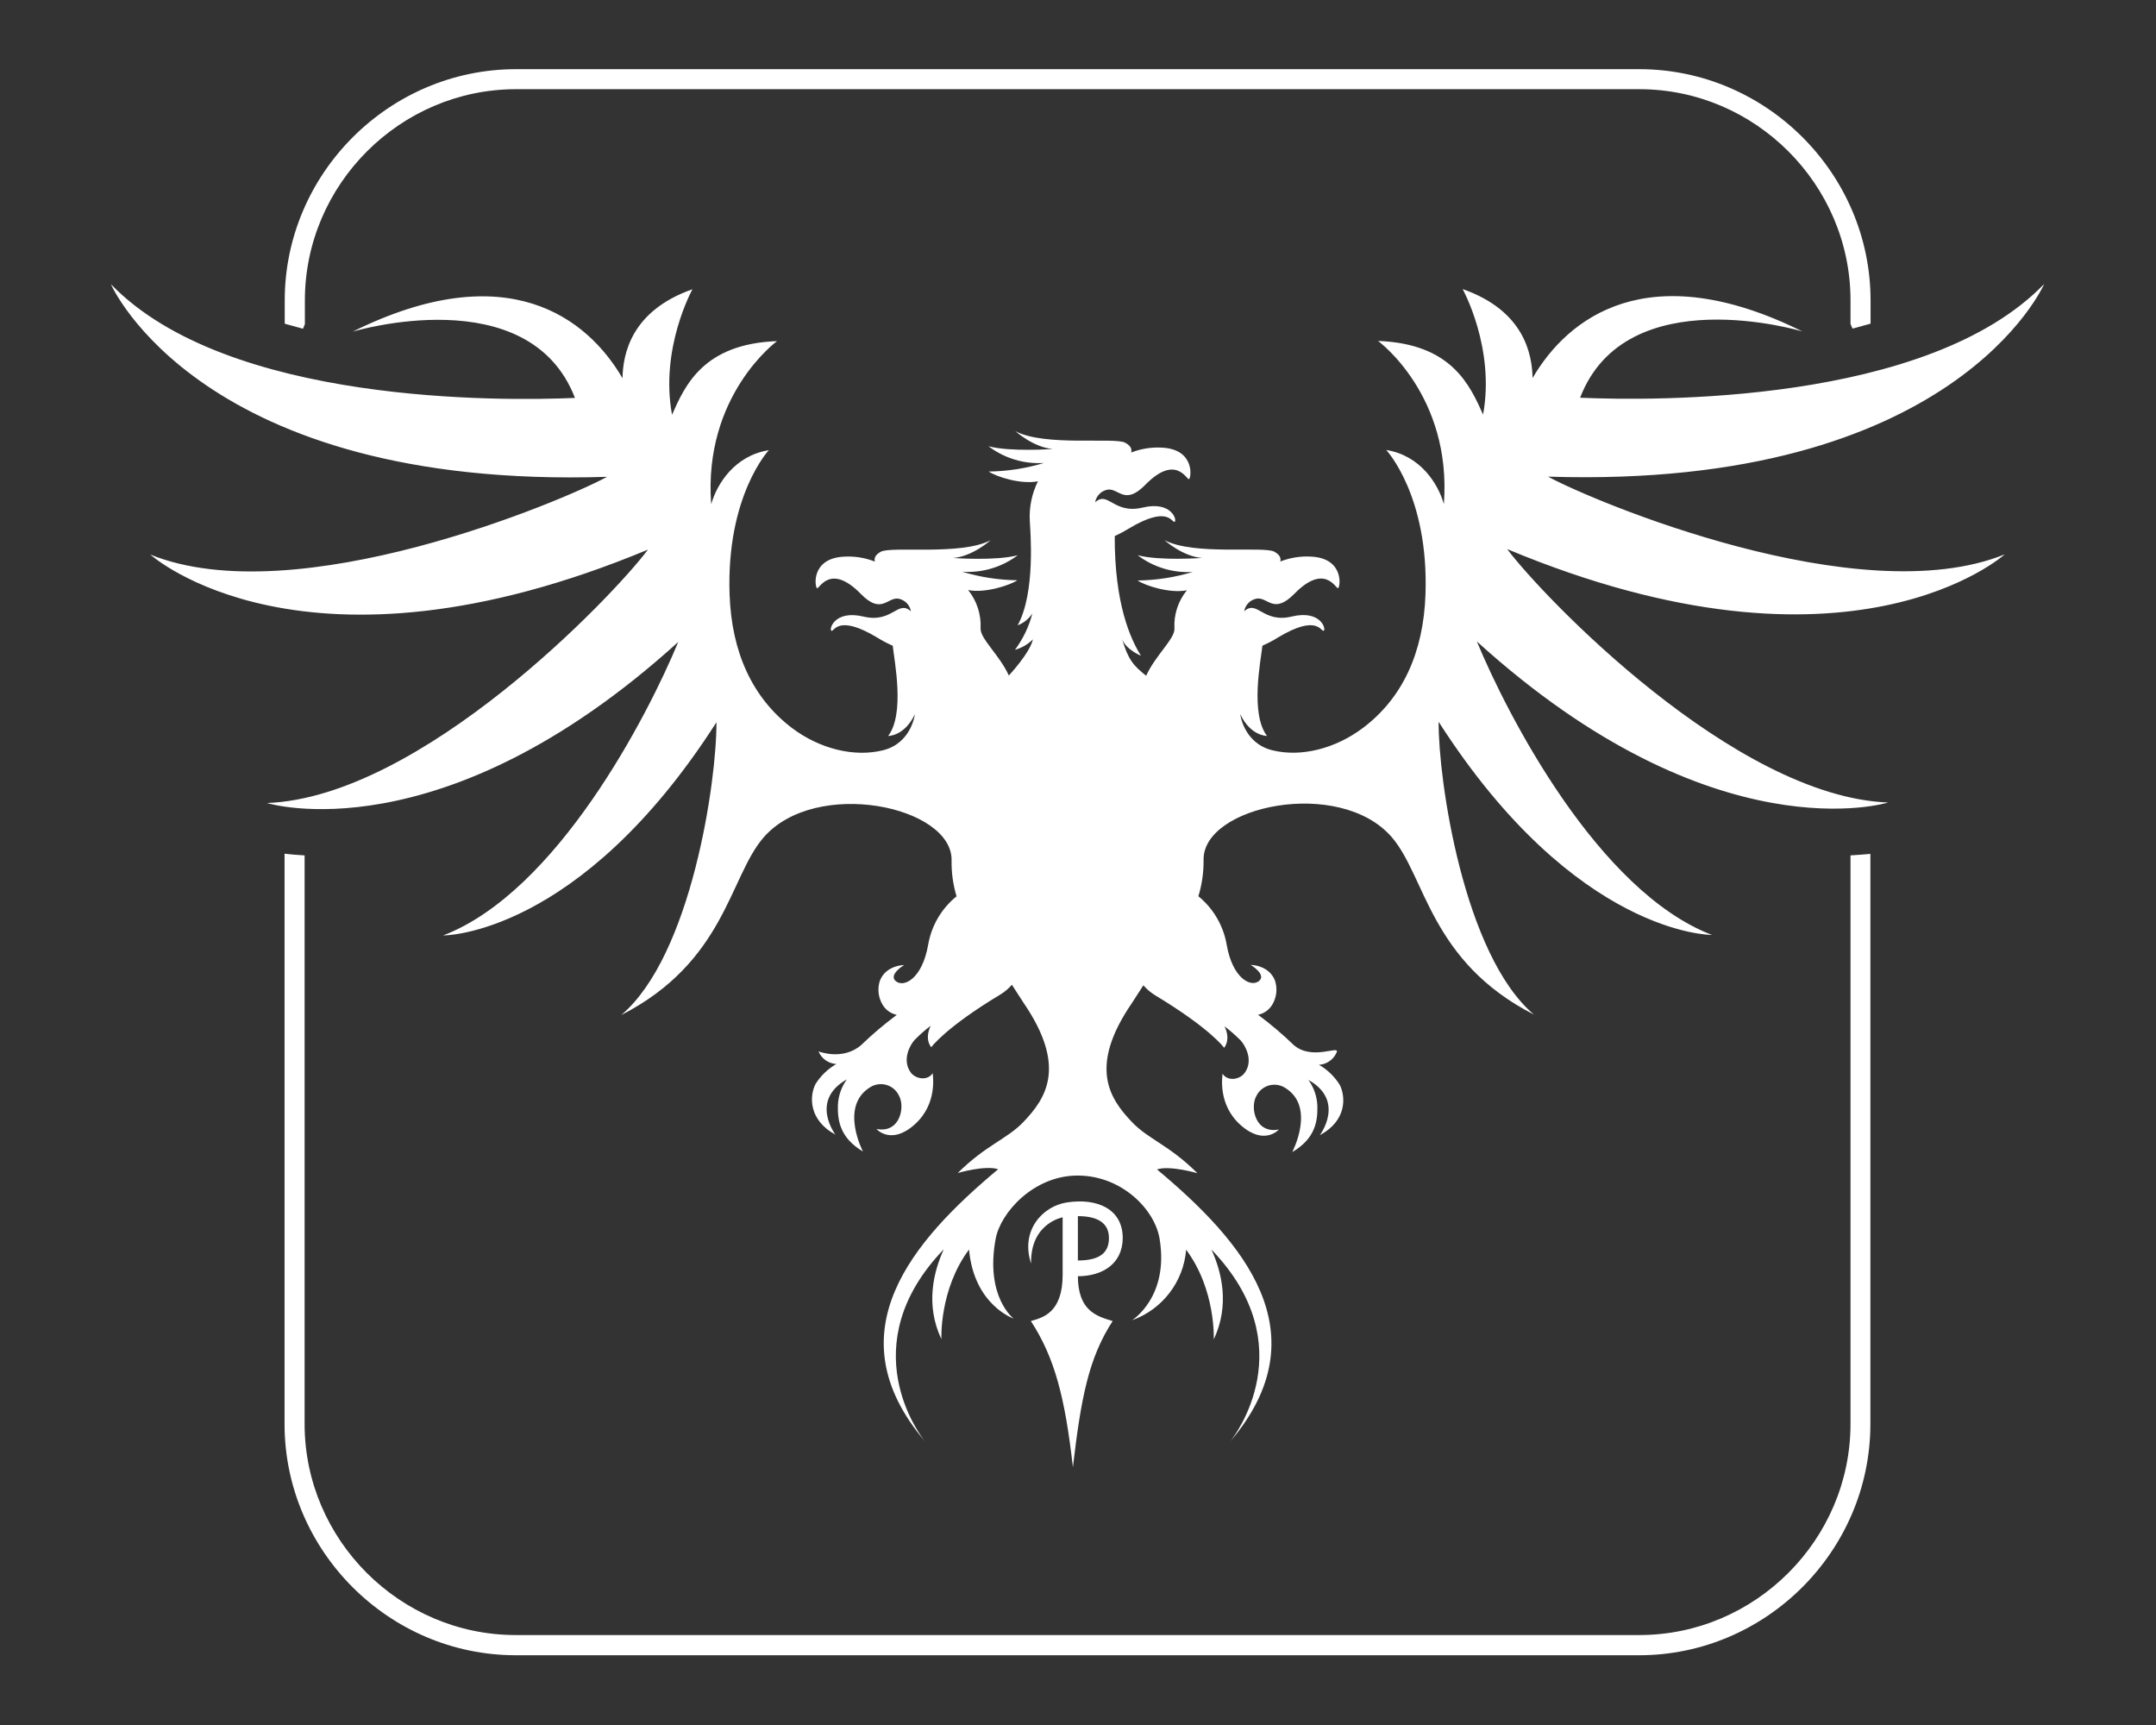
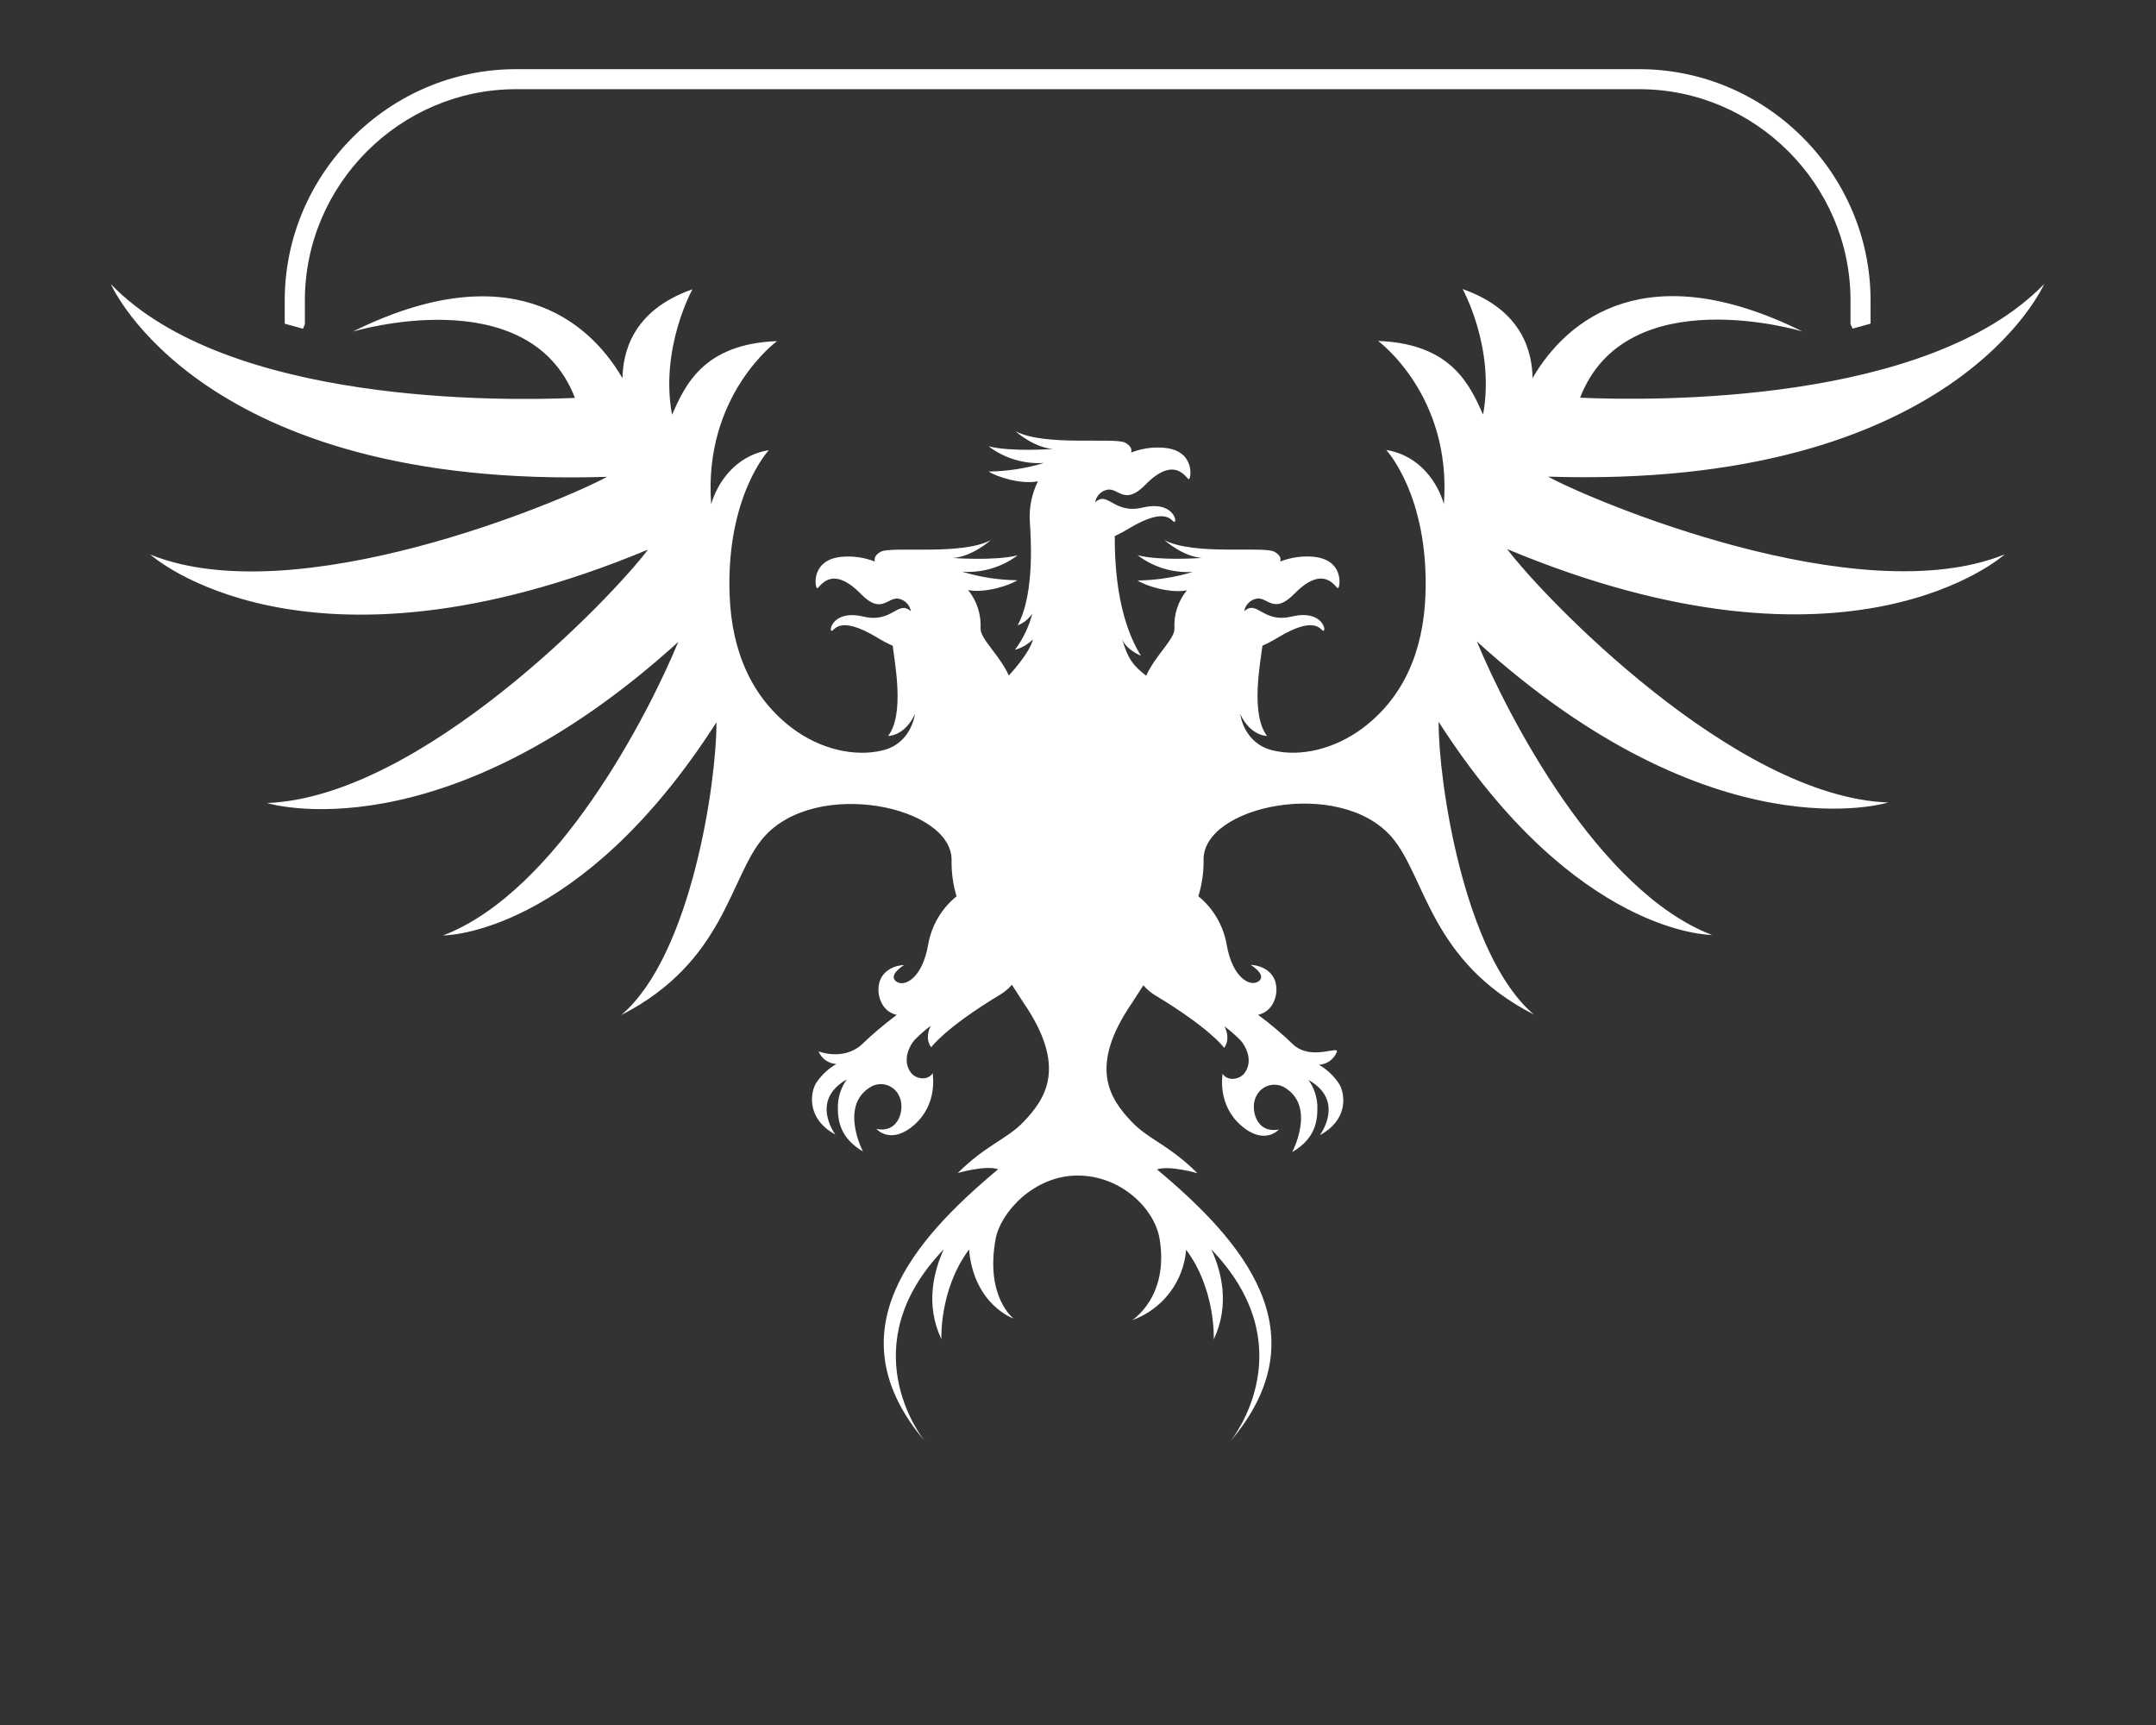
<svg xmlns="http://www.w3.org/2000/svg" xmlns:ns1="http://www.serif.com/" width="100%" height="100%" viewBox="0 0 1000 800" version="1.1" xml:space="preserve" style="fill-rule:evenodd;clip-rule:evenodd;stroke-linejoin:round;stroke-miterlimit:2;">
  <rect x="0" y="0" width="1000" height="800" fill="#333333" stroke="none" />
  <g id="logo_La-Garde-Inox_blanc" ns1:id="logo_La Garde Inox_blanc" transform="matrix(2.134,0,0,2.134,-567.206,-254.876)">
    <path d="M328,189.88L331.65,190.88L332.06,189.88L332.06,184.65C332.093,159.517 352.767,138.847 377.9,138.82L622.12,138.82C647.283,138.825 667.989,159.527 668,184.69L668,189.85L668.44,190.85L672.08,189.85L672.36,189.77L672.36,184.67C672.327,157.144 649.686,134.503 622.16,134.47L377.88,134.47C350.354,134.503 327.713,157.144 327.68,184.67L327.68,189.77L328,189.88Z" style="fill:white;fill-rule:nonzero;" />
-     <path d="M668,305.33L668,428.93C667.973,454.067 647.297,474.743 622.16,474.77L377.88,474.77C352.728,474.765 332.027,454.082 332,428.93L332,305.33C330.39,305.25 328.93,305.12 327.64,304.96L327.64,428.96C327.673,456.486 350.314,479.127 377.84,479.16L622.12,479.16C649.646,479.127 672.287,456.486 672.32,428.96L672.32,305C671,305.12 669.57,305.25 668,305.33Z" style="fill:white;fill-rule:nonzero;" />
-     <path d="M509.82,388.49C509.82,382.24 504.35,379.72 497.64,380.76C492.48,381.56 487.51,386.76 489.9,394.04C489.72,385.23 496.76,383.99 496.76,383.99L496.76,396.46C496.76,404.85 492.31,405.81 489.85,406.53C495.07,414.53 497.28,423.25 498.99,438.29C500.74,423.29 502.41,414.54 507.63,406.53C504.03,405.46 500.11,404.24 500.07,396.79C505.28,396.79 509.79,394.18 509.82,388.49ZM500.07,383.73C505.38,383.73 506.86,385.98 506.82,388.59C506.78,391.2 505.43,393.37 500.07,393.37L500.07,383.73Z" style="fill:white;fill-rule:nonzero;" />
    <path d="M701.51,239.92C669.76,252.75 611.73,228.21 602.26,223.02C690.71,225.84 710.09,181.16 710.09,181.16C684.75,207.33 625.09,206.56 609.23,205.87C619.23,179.87 657.55,191.47 657.55,191.47C624,174.85 606.55,188.47 598.9,201.59C598.79,196.47 597.13,186.97 583.7,182.26C583.7,182.26 590.8,195.07 588.14,209.53C585.26,203.15 581.33,194.12 565.31,193.53C565.31,193.53 581.4,205.27 579.62,228.98C578.35,224.53 574.5,218.41 567.09,217.23C567.09,217.23 576.38,227.11 575.62,248.66C575.18,261.11 570.73,271.1 561.99,277.66C555.99,282.16 548.52,284.04 542.3,282.48C536.08,280.92 535.36,274.64 535.36,274.64C537.63,279.45 541.18,279.37 541.18,279.37C537.49,274.55 539.8,263.11 540.18,259.76C541.347,259.247 542.477,258.652 543.56,257.98C552.14,252.81 552.88,256.77 553.49,256.51C554.1,256.25 552.9,251.9 546.57,253.42C540.24,254.94 539.07,249.68 536.22,252.28C536.453,250.867 537.567,249.753 538.98,249.52C541.36,249.2 542.66,253.01 547.08,248.52C553.78,241.68 556.14,247.46 556.62,247.26C557.1,247.06 558.03,240.78 550.79,240.4C548.492,240.263 546.192,240.629 544.05,241.47C544.22,240.92 544.16,240.09 542.76,239.33C540.45,238.07 525.29,240.21 518.89,236.82C518.89,236.82 522.82,240.37 527.05,240.69C527.05,240.69 517.81,241.37 513.05,240.09C516.48,242.708 520.743,244.001 525.05,243.73C521.158,244.913 517.118,245.539 513.05,245.59C514.78,246.76 520.15,248.45 523.76,247.72C521.854,250.055 520.891,253.021 521.06,256.03C521.17,258.27 516.92,261.85 514.91,266.29C512.16,264.11 510.98,262.79 509.68,258.29C510.51,260.64 513.78,261.94 513.78,261.94C511.51,258.31 508.03,250.69 508.08,235.94C509.135,235.456 510.161,234.908 511.15,234.3C519.74,229.13 520.47,233.08 521.09,232.84C521.71,232.6 520.49,228.22 514.16,229.74C507.83,231.26 506.66,226 503.82,228.6C504.056,227.189 505.169,226.076 506.58,225.84C508.97,225.53 510.25,229.33 514.68,224.84C521.36,217.99 523.75,223.78 524.22,223.57C524.69,223.36 525.62,217.1 518.39,216.72C516.093,216.581 513.793,216.943 511.65,217.78C511.81,217.24 511.76,216.41 510.36,215.65C508.05,214.4 492.88,216.53 486.49,213.14C486.49,213.14 490.42,216.69 494.64,217.01C494.64,217.01 485.4,217.69 480.64,216.41C484.087,219.033 488.367,220.326 492.69,220.05C488.798,221.233 484.758,221.859 480.69,221.91C482.41,223.08 487.79,224.77 491.39,224.03C490.063,226.708 489.453,229.686 489.62,232.67C489.74,234.91 490.9,248.21 486.98,255.33C488.295,254.834 489.417,253.93 490.18,252.75C489.442,255.603 488.158,258.286 486.4,260.65C487.876,260.248 489.221,259.465 490.3,258.38C489.63,261.38 485.06,266.24 485.06,266.24C483.06,261.8 478.81,258.24 478.92,255.98C479.074,252.973 478.112,250.012 476.22,247.67C479.82,248.4 485.22,246.67 486.92,245.54C482.852,245.491 478.812,244.865 474.92,243.68C479.246,243.988 483.54,242.716 487,240.1C482.2,241.38 472.95,240.7 472.95,240.7C477.18,240.38 481.11,236.83 481.11,236.83C474.72,240.22 459.54,238.08 457.24,239.34C455.84,240.1 455.79,240.93 455.95,241.48C453.808,240.637 451.508,240.272 449.21,240.41C441.98,240.79 442.9,247.05 443.38,247.27C443.86,247.49 446.23,241.69 452.92,248.53C457.34,253.05 458.63,249.24 461.02,249.53C462.43,249.769 463.541,250.88 463.78,252.29C460.94,249.69 459.78,254.94 453.45,253.43C447.12,251.92 445.91,256.28 446.51,256.52C447.11,256.76 447.86,252.82 456.45,257.99C457.532,258.665 458.662,259.259 459.83,259.77C460.18,263.12 462.52,274.56 458.83,279.38C458.83,279.38 462.38,279.46 464.64,274.65C464.64,274.65 463.93,280.94 457.71,282.49C451.49,284.04 444,282.2 438,277.7C429.26,271.1 424.82,261.11 424.37,248.7C423.61,227.15 432.9,217.27 432.9,217.27C425.49,218.45 421.63,224.57 420.37,229.02C418.6,205.31 434.68,193.57 434.68,193.57C418.68,194.16 414.68,203.19 411.86,209.57C409.18,195.11 416.3,182.3 416.3,182.3C402.87,187.01 401.2,196.51 401.09,201.63C393.47,188.53 375.99,174.89 342.45,191.51C342.45,191.51 380.73,179.93 390.76,205.91C374.95,206.6 315.24,207.37 289.9,181.2C289.9,181.2 309.28,225.88 397.74,223.06C388.26,228.25 330.24,252.79 298.47,239.96C298.47,239.96 331.79,270.04 406.63,238.88C398.93,249.15 357.32,292.67 323.83,293.95C323.83,293.95 361.59,305.76 413.21,258.95C406.65,274.82 386.93,313.21 362.11,322.73C362.11,322.73 391.68,322.98 421.51,276.41C421.6,288.9 416.13,327.06 400.82,340.03C423.42,328.45 424.3,310.08 431.72,301.48C443.02,288.37 472.92,294.61 472.62,306.48C472.579,309.103 472.944,311.718 473.7,314.23C470.431,316.867 468.236,320.61 467.53,324.75C466.25,332.09 462.3,334.1 460.53,332.69C458.76,331.28 462.31,329.16 462.31,329.16C462.31,329.16 458.38,329.16 457.04,332.55C456.458,334.313 456.681,336.246 457.65,337.83C458.326,338.942 459.435,339.725 460.71,339.99C457.983,342.019 455.387,344.22 452.94,346.58C448.94,350 443.7,347.93 443.7,347.93C444.354,349.509 445.863,350.577 447.57,350.67C445.734,351.729 444.183,353.219 443.05,355.01C441.73,357.57 441.47,362.82 447.37,366.01C447.37,366.01 441.72,358.6 449.86,354.01C448.679,355.643 448.001,357.587 447.91,359.6C447.82,363.03 448.4,366.73 453.36,369.69C453.36,369.69 448.27,360.02 454.76,355.82C455.49,355.311 456.358,355.039 457.248,355.039C458.935,355.039 460.477,356.021 461.19,357.55C462.57,360.04 461.38,365.82 456.28,364.78C456.28,364.78 459.4,368.39 464.52,363.88C469.64,359.37 468.52,353.16 468.52,352.66C467.41,354.38 464.81,353.96 463.74,352.51C461.74,349.74 463.66,346.42 464.6,345.42C465.687,344.313 466.853,343.287 468.09,342.35C466.64,345.35 468.18,346.99 468.19,347.02C468.2,347.05 471.19,342.79 483.19,335.59C484.14,335.009 484.997,334.288 485.73,333.45L488.23,337.32C497.79,351.27 493.12,358.16 488.23,363.27C484.64,367.02 480.08,368.27 473.96,374.36C473.96,374.36 479.96,372.6 482.74,373.54C464.18,389.05 446.74,409 466.82,432.66C465.82,431.43 450.82,411.84 470.92,390.94C468.73,395.73 466.86,403 470.41,410.47C470.41,410.47 469.9,399.72 476.41,390.99C477.51,403.08 486.1,405.99 486.1,405.99C486.1,405.99 479.86,401.31 482.2,388.65C483.26,382.95 490.47,374.91 500.01,374.91C509.55,374.91 516.77,382.22 517.83,388.65C519.94,401.35 511.83,406.36 511.83,406.36C518.419,404.019 523.04,398 523.6,391.03C530.1,399.76 529.6,410.51 529.6,410.51C533.15,403.04 531.29,395.77 529.09,390.98C549.22,411.88 534.17,431.47 533.19,432.7C553.28,409.04 535.83,389.09 517.27,373.58C520.01,372.64 526.05,374.4 526.05,374.4C519.93,368.29 515.43,367.06 511.85,363.31C506.96,358.2 502.28,351.31 511.85,337.37L514.3,333.57C515.036,334.408 515.892,335.133 516.84,335.72C528.78,342.91 531.84,347.08 531.84,347.14C531.84,347.2 533.4,345.46 531.94,342.48C533.18,343.413 534.35,344.436 535.44,345.54C536.38,346.54 538.35,349.87 536.3,352.63C535.22,354.08 532.63,354.5 531.51,352.78C531.51,353.28 530.38,359.5 535.51,364C540.64,368.5 543.76,364.9 543.76,364.9C538.65,365.9 537.47,360.16 538.84,357.66C539.559,356.138 541.098,355.163 542.782,355.163C543.675,355.163 544.548,355.438 545.28,355.95C551.77,360.14 546.66,369.81 546.66,369.81C551.66,366.86 552.21,363.15 552.12,359.72C552.036,357.707 551.361,355.762 550.18,354.13C558.31,358.69 552.66,366.13 552.66,366.13C558.56,362.99 558.3,357.75 556.98,355.19C555.858,353.39 554.309,351.896 552.47,350.84C554.175,350.748 555.681,349.679 556.33,348.1C556.979,346.521 551,350 547,346.56C544.558,344.194 541.962,341.993 539.23,339.97C540.507,339.704 541.619,338.922 542.3,337.81C543.268,336.226 543.491,334.293 542.91,332.53C541.57,329.12 537.63,329.13 537.63,329.13C537.63,329.13 541.18,331.25 539.41,332.65C537.64,334.05 533.68,332.06 532.41,324.73C531.695,320.598 529.51,316.86 526.26,314.21C527.039,311.671 527.42,309.026 527.39,306.37C527.09,294.54 556.99,288.3 568.29,301.37C575.7,309.97 576.59,328.37 599.18,339.92C583.88,326.92 578.39,288.79 578.48,276.3C608.33,322.87 637.89,322.62 637.89,322.62C613.07,313.1 593.36,274.71 586.79,258.84C638.42,305.68 676.18,293.84 676.18,293.84C642.69,292.56 601.07,249.04 593.38,238.77C668.19,270 701.51,239.92 701.51,239.92Z" style="fill:white;fill-rule:nonzero;" />
  </g>
</svg>